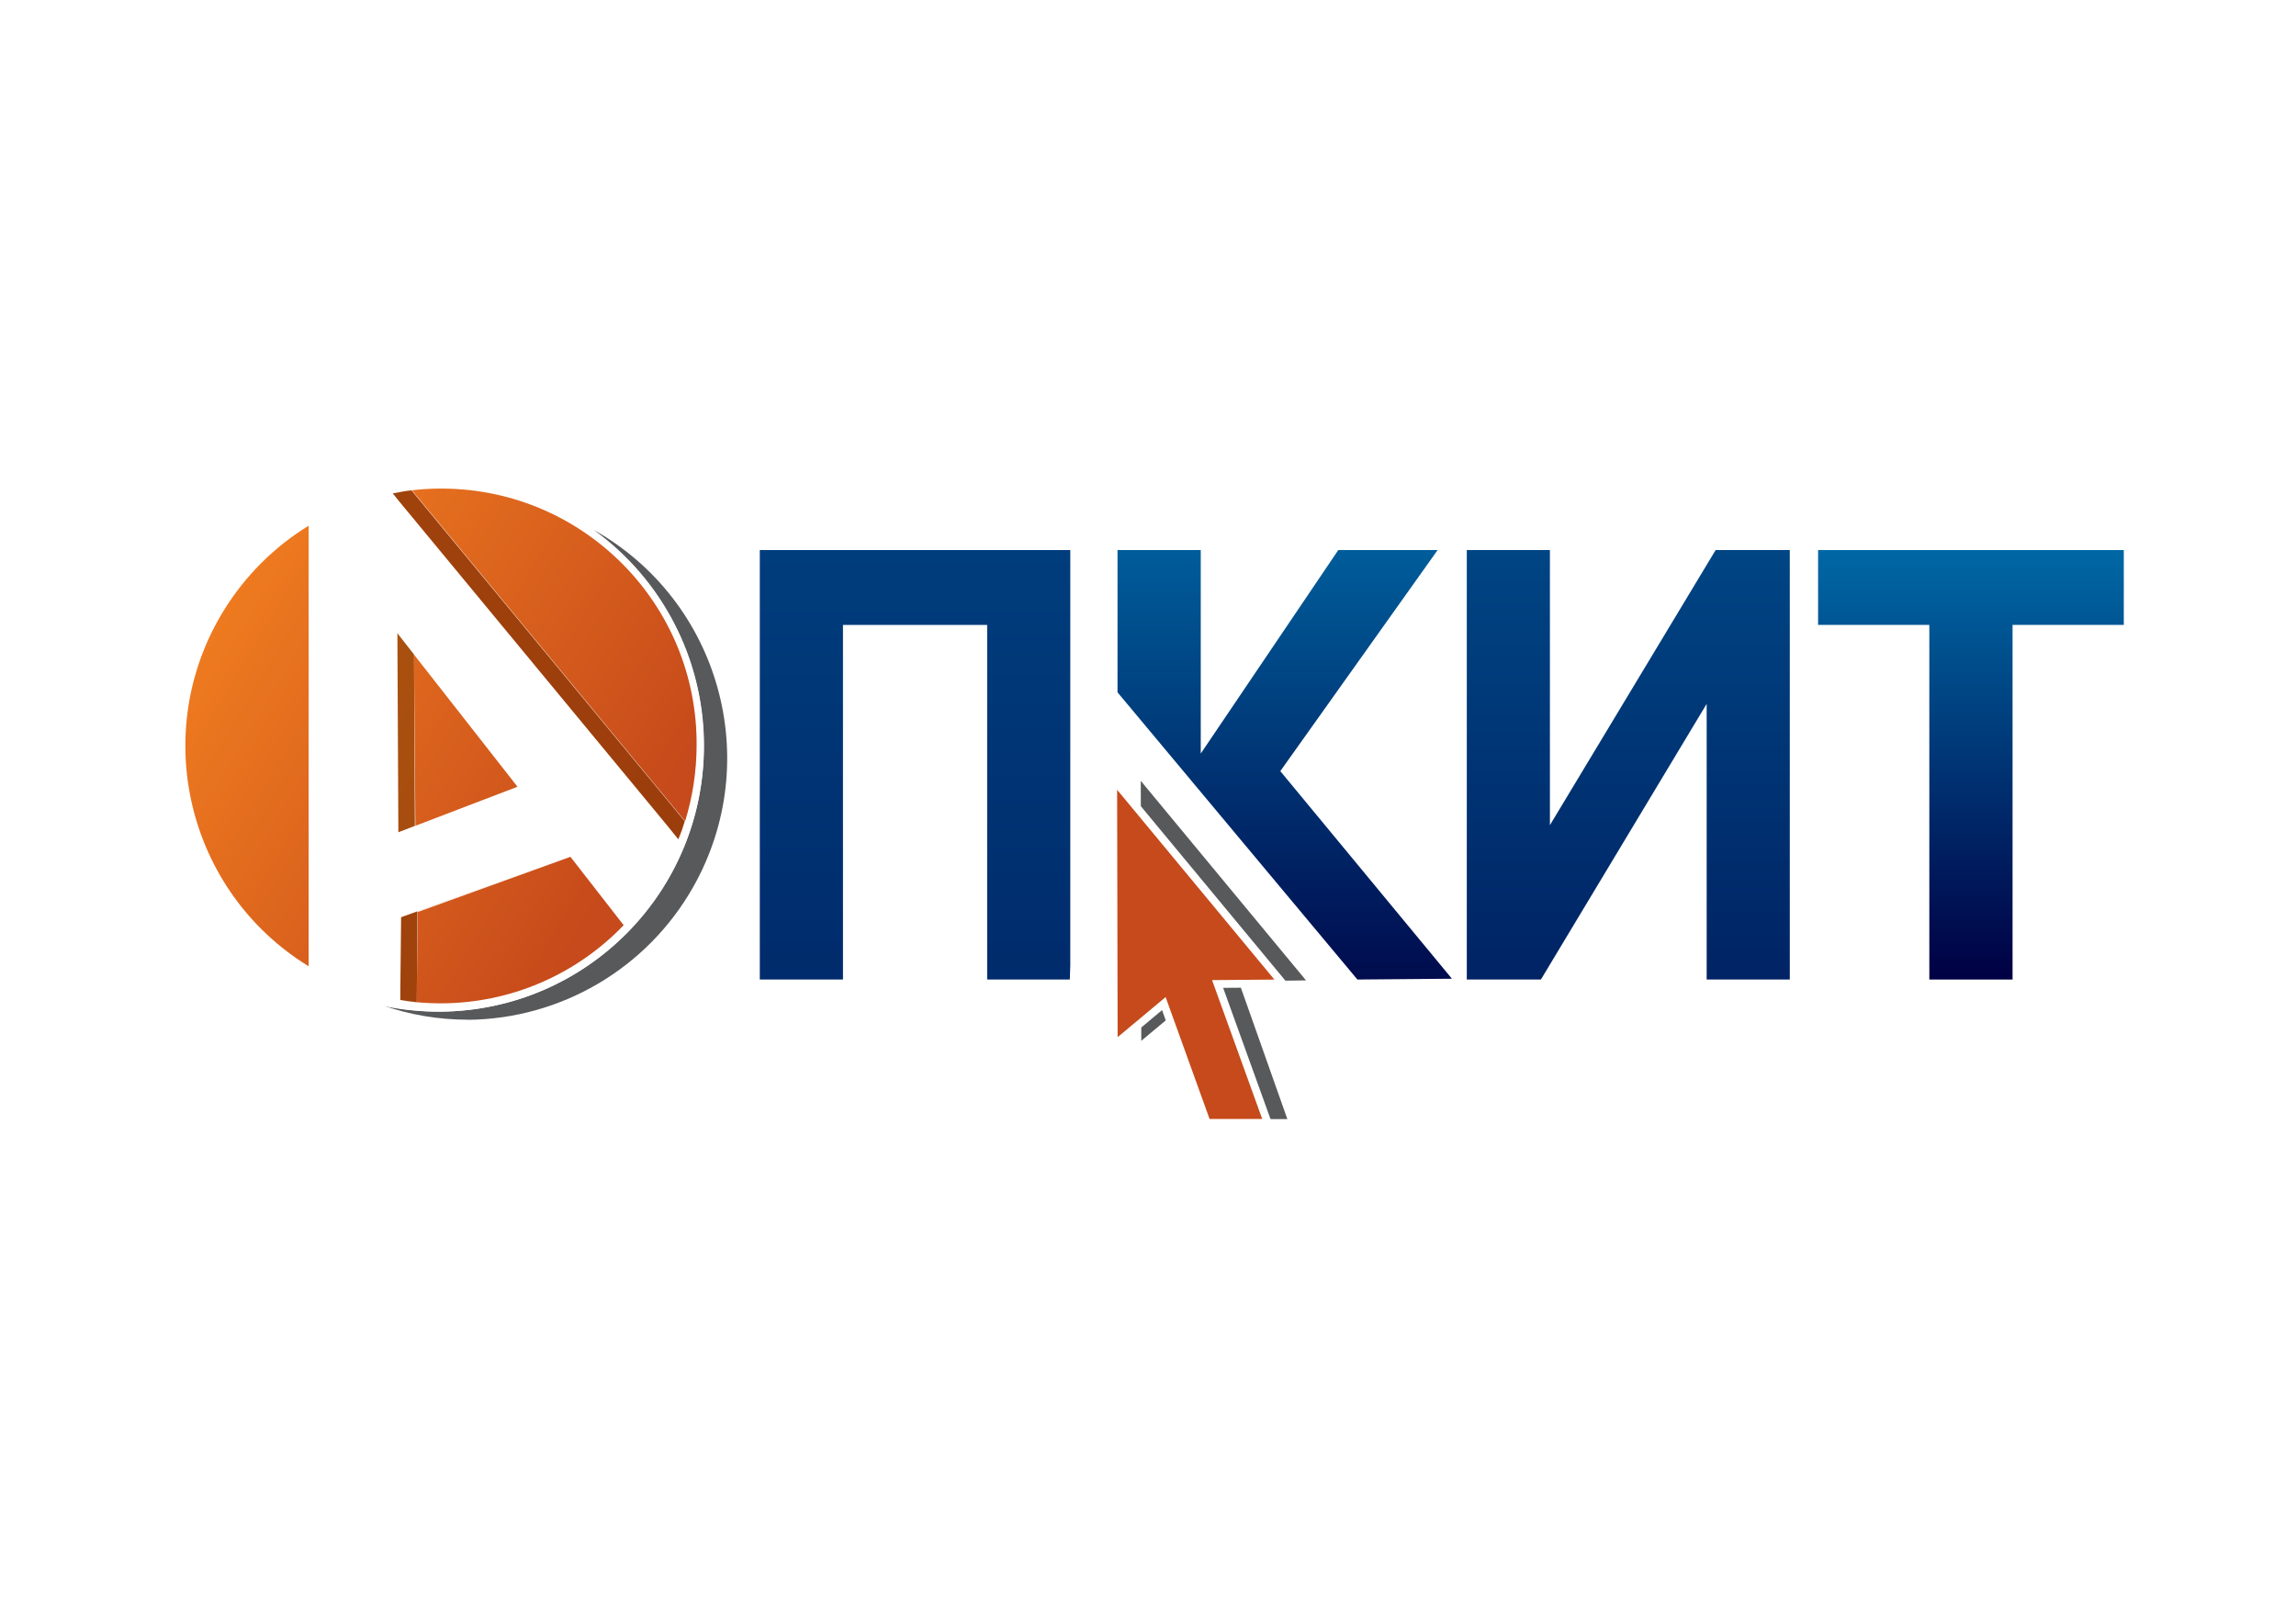
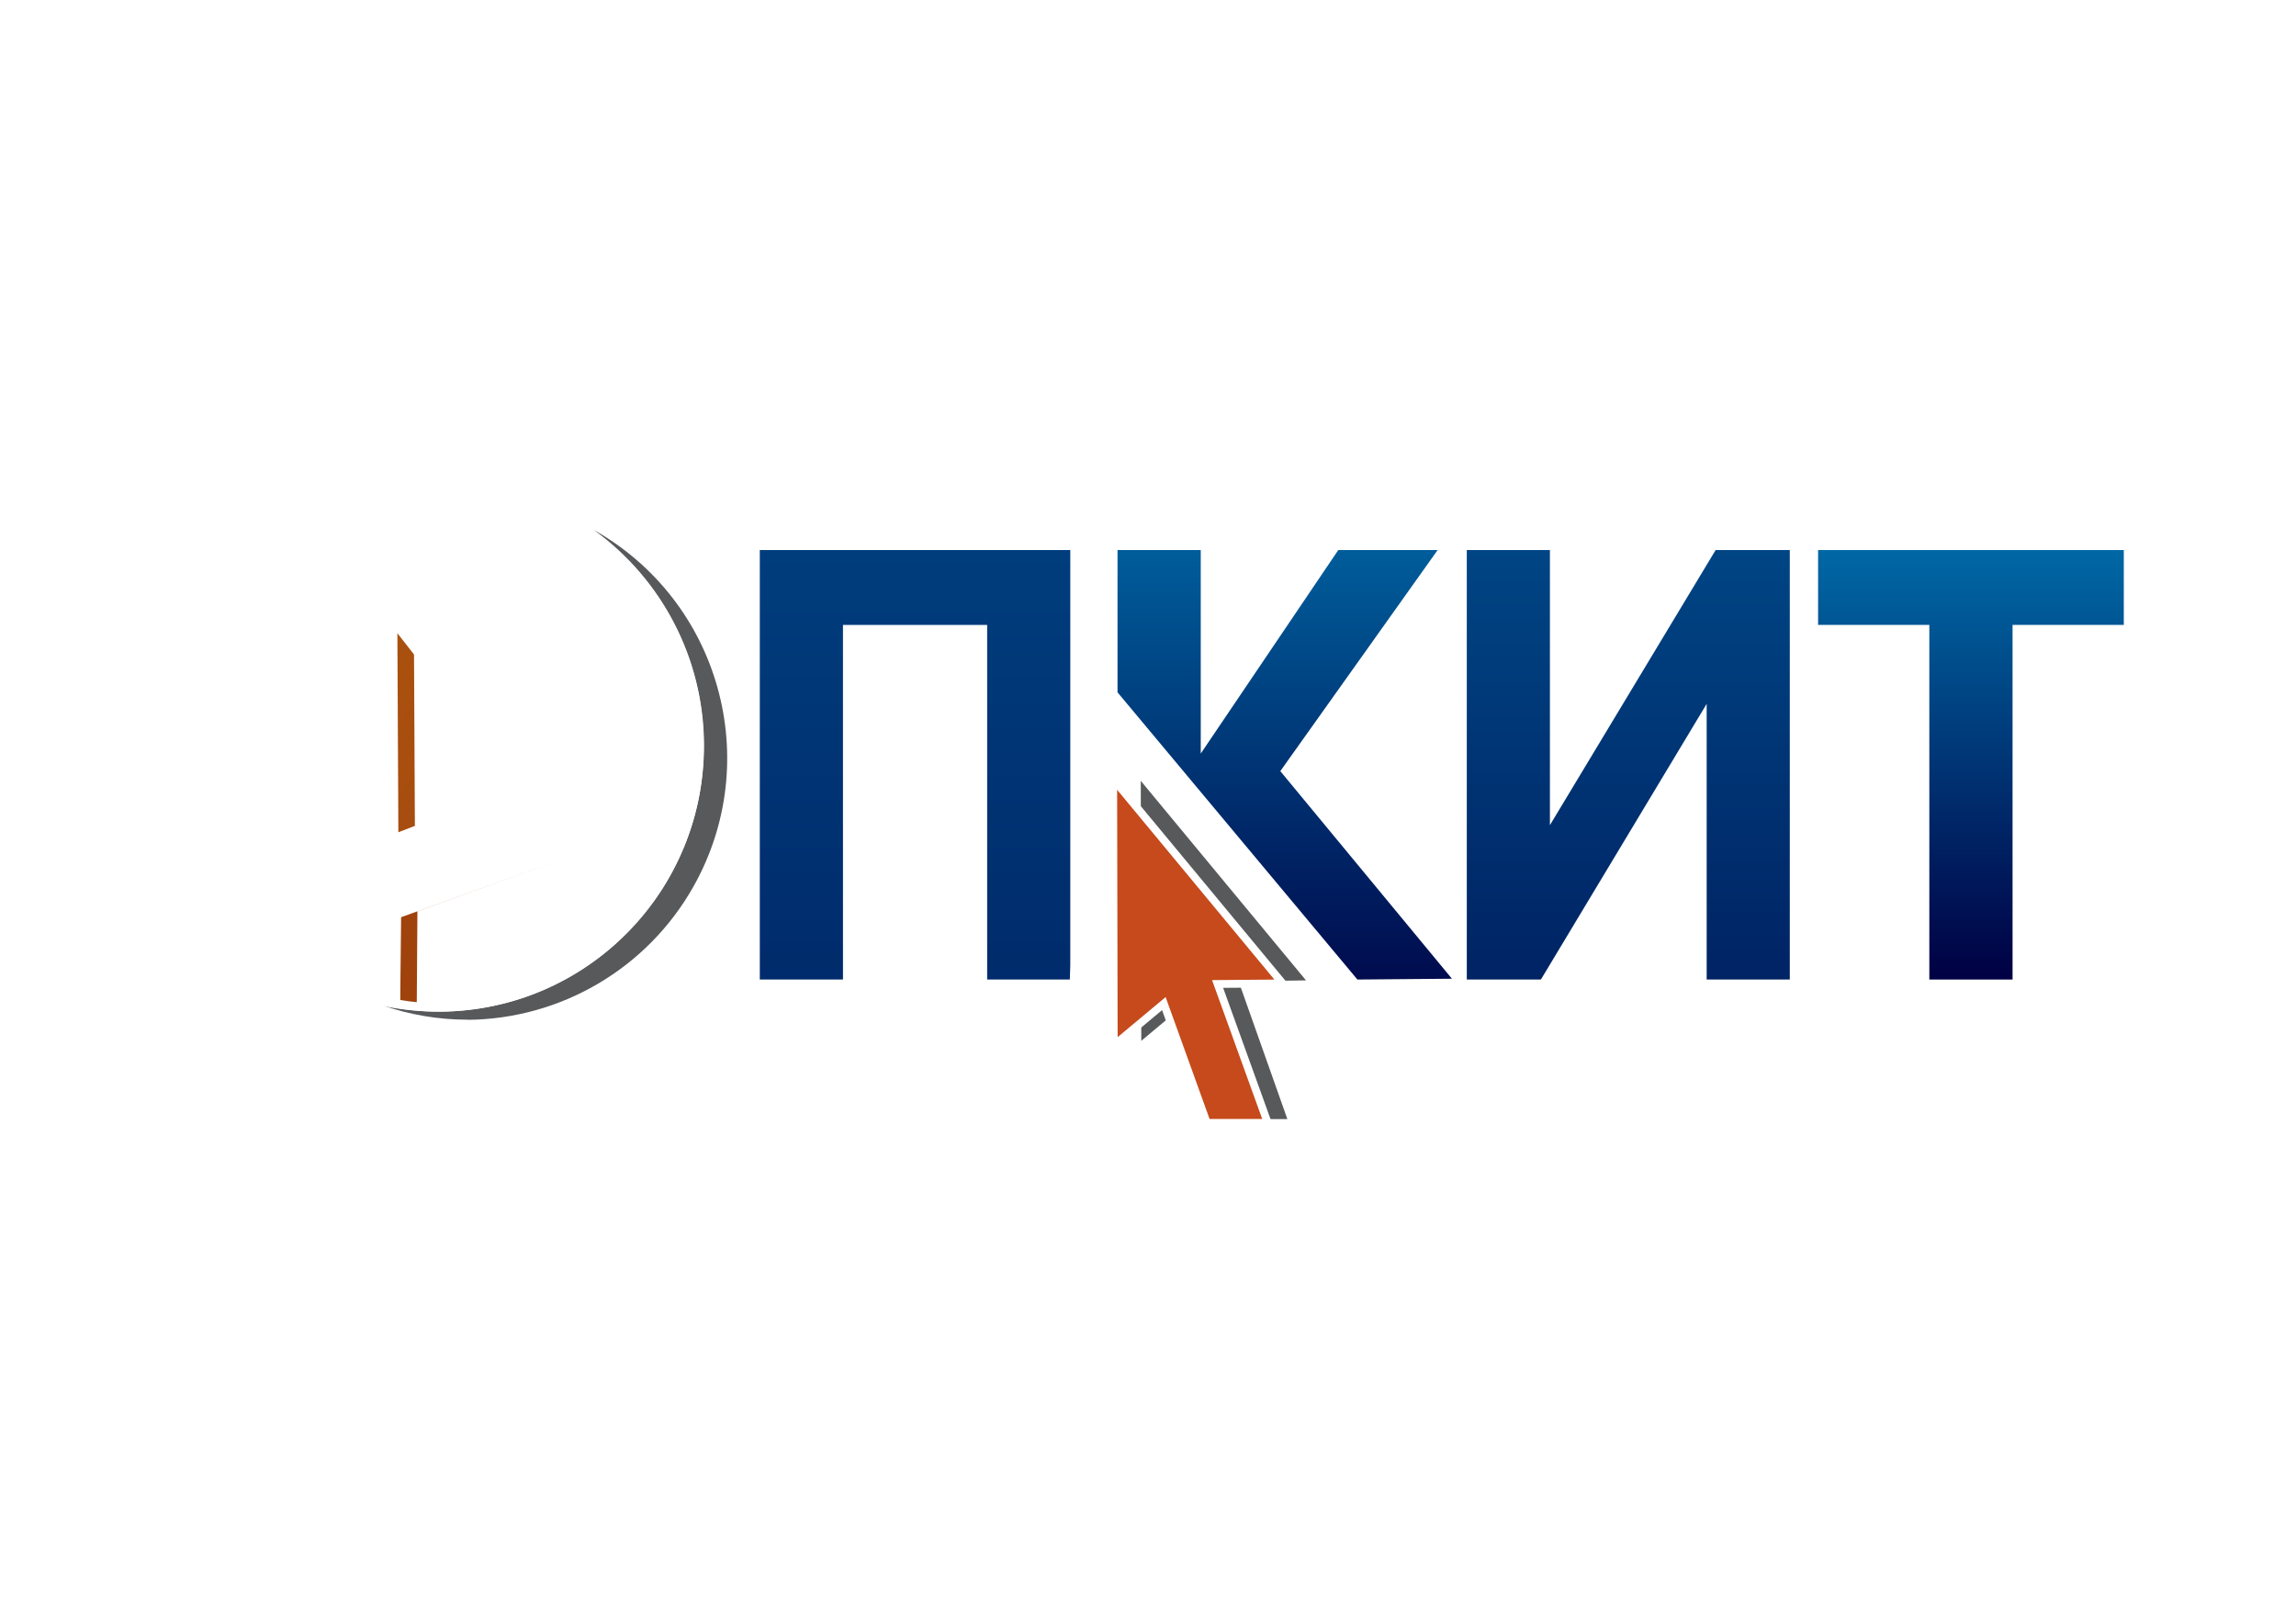
<svg xmlns="http://www.w3.org/2000/svg" xmlns:xlink="http://www.w3.org/1999/xlink" id="_Слой_1" viewBox="0 0 400 280">
  <defs>
    <linearGradient id="_Безымянный_градиент_2" x1="28.3" y1="181.21" x2="124.66" y2="123.31" gradientTransform="translate(0 282) scale(1 -1)" gradientUnits="userSpaceOnUse">
      <stop offset="0" stop-color="#f48120" />
      <stop offset=".84" stop-color="#c64a1b" />
      <stop offset="1" stop-color="#c64a1b" />
    </linearGradient>
    <linearGradient id="_Безымянный_градиент_5" x1="343.37" y1="111.33" x2="343.37" y2="186.16" gradientTransform="translate(0 282) scale(1 -1)" gradientUnits="userSpaceOnUse">
      <stop offset="0" stop-color="#000043" />
      <stop offset="1" stop-color="#0068a5" />
    </linearGradient>
    <linearGradient id="_Безымянный_градиент_5-2" x1="283.67" y1="33.32" x2="283.67" y2="264.16" xlink:href="#_Безымянный_градиент_5" />
    <linearGradient id="_Безымянный_градиент_5-3" x1="223.82" y1="100.69" x2="223.82" y2="196.79" xlink:href="#_Безымянный_градиент_5" />
    <linearGradient id="_Безымянный_градиент_5-4" x1="159.42" y1="-66.04" x2="159.42" y2="363.53" xlink:href="#_Безымянный_градиент_5" />
    <linearGradient id="_Безымянный_градиент_8" x1="-343.61" y1="429.67" x2="324.95" y2="27.96" gradientTransform="translate(0 282) scale(1 -1)" gradientUnits="userSpaceOnUse">
      <stop offset="0" stop-color="#b56113" />
      <stop offset=".84" stop-color="#97360a" />
      <stop offset="1" stop-color="#97360a" />
    </linearGradient>
    <linearGradient id="_Безымянный_градиент_8-2" x1="-2.83" y1="197.68" x2="201.77" y2="74.74" xlink:href="#_Безымянный_градиент_8" />
    <linearGradient id="_Безымянный_градиент_8-3" x1="-9813.96" y1="6067.9" x2="6386.92" y2="-3666.57" xlink:href="#_Безымянный_градиент_8" />
  </defs>
  <rect width="400" height="280" fill="#fff" />
  <g>
    <path d="M81.5,177.67c-5.1,0-10.16-.85-14.96-2.54,3.34,.76,6.75,1.14,10.18,1.14,25.61-.24,46.17-21.2,45.93-46.8-.14-14.72-7.26-28.51-19.19-37.13,21.95,12.37,29.71,40.18,17.35,62.13-8.01,14.21-22.99,23.06-39.29,23.22h0Z" fill="#58595b" fill-rule="evenodd" />
    <path d="M121.21,130.03c-.23,24.56-20.33,44.28-44.89,44.05-24.56-.23-44.28-20.33-44.05-44.89,.23-24.38,20.05-44.04,44.44-44.05,24.66,.08,44.59,20.14,44.5,44.8,0,.03,0,.06,0,.09Z" fill="#fff" fill-rule="evenodd" />
    <path d="M76.71,86.59c-23.96-.18-43.53,19.09-43.71,43.05-.18,23.96,19.09,43.53,43.05,43.71s43.53-19.09,43.71-43.05c0-.09,0-.19,0-.28,.1-23.88-19.17-43.33-43.06-43.44Zm0,89.67c-25.57,.23-46.48-20.32-46.71-45.89-.23-25.57,20.32-46.48,45.89-46.71,25.57-.23,46.48,20.32,46.71,45.89,0,.14,0,.28,0,.42,.07,25.44-20.45,46.14-45.89,46.29Z" fill="#fff" fill-rule="evenodd" />
    <polygon points="224.28 194.99 214.67 194.99 207.35 174.23 198.83 181.35 198.74 136.05 227.53 170.82 215.79 170.99 224.28 194.99" fill="#58595b" fill-rule="evenodd" />
-     <path d="M76.71,174.82c-2.34,0-4.67-.19-6.98-.56h0c.95,.15,1.91,.29,2.87,.38l.17-15.73,26.61-9.62,8.36,10.74,.91,1.17c-8.34,8.71-19.88,13.63-31.93,13.62Zm-22.94-6.46c-21.2-13.02-27.83-40.75-14.81-61.95,3.7-6.03,8.78-11.11,14.81-14.81v76.76Zm64.44-22.12h0c.19-.49,.38-1,.55-1.48h0v-.06h0v.06h0c-.17,.5-.35,1-.54,1.49h0Zm0,0l-1-1.28,1,1.28Zm-1-1.28l-1-1.2,1,1.2Zm-44.84-1.05l-.24-29.85,18.03,23.02-17.88,6.84,.09-.02Zm46.99-.82c1.31-4.25,1.98-8.67,2-13.12,.21-24.55-19.52-44.62-44.07-44.84-2.96-.03-5.91,.24-8.81,.8h0c1.08-.21,2.15-.41,3.26-.53l47.62,57.68Z" fill="url(#_Безымянный_градиент_2)" fill-rule="evenodd" />
    <polygon points="370 95.84 370 108.88 350.62 108.88 350.62 170.67 336.12 170.67 336.12 108.88 316.74 108.88 316.74 95.84 370 95.84" fill="url(#_Безымянный_градиент_5)" fill-rule="evenodd" />
    <polygon points="270.02 143.77 270.02 95.84 255.54 95.84 255.54 170.67 268.45 170.67 297.33 122.64 297.33 170.67 311.81 170.67 311.81 95.84 298.89 95.84 270.02 143.77" fill="url(#_Безымянный_градиент_5-2)" fill-rule="evenodd" />
    <polygon points="250.46 95.84 233.15 95.84 209.19 131.3 209.19 95.84 194.69 95.84 194.69 120.63 236.48 170.67 252.95 170.53 223.05 134.36 250.46 95.84" fill="url(#_Безымянный_градиент_5-3)" fill-rule="evenodd" />
    <polygon points="186.38 170.67 186.46 168.16 186.46 95.84 132.37 95.84 132.37 170.67 146.86 170.67 146.86 108.88 171.98 108.88 171.98 170.67 186.38 170.67" fill="url(#_Безымянный_градиент_5-4)" fill-rule="evenodd" />
    <polygon points="116.12 143.76 69.43 87.21 69.43 87.21 116.12 143.76" fill="#bbbdbf" fill-rule="evenodd" />
-     <path d="M118.77,144.62c.17-.51,.34-1,.5-1.54h0c-.15,.51-.32,1-.5,1.53h0Zm-49.33-57.4l-1-1.25h0l1,1.25Z" fill="#bbbdbf" fill-rule="evenodd" />
-     <path d="M118.17,146.23l-2-2.47-46.74-56.54-1-1.25c1.08-.21,2.15-.41,3.26-.53l47.61,57.65c-.16,.52-.33,1-.5,1.54s-.43,1.08-.64,1.61Z" fill="url(#_Безымянный_градиент_8)" fill-rule="evenodd" />
+     <path d="M118.77,144.62c.17-.51,.34-1,.5-1.54h0h0Zm-49.33-57.4l-1-1.25h0l1,1.25Z" fill="#bbbdbf" fill-rule="evenodd" />
    <path d="M69.4,144.99l-.17-34.67,.17,34.67,2.88-1.11h0l-2.88,1.11Zm2.73-30.93h0l-2.9-3.74,2.9,3.74Z" fill="#bbbdbf" fill-rule="evenodd" />
    <polygon points="69.4 145.01 69.23 110.33 72.13 114.04 72.28 143.9 69.4 145.01" fill="url(#_Безымянный_градиент_8-2)" fill-rule="evenodd" />
    <path d="M69.72,172.79h0l.14-12.97-.14,12.97Zm29.63-23.51h0Z" fill="#bbbdbf" fill-rule="evenodd" />
    <polygon points="69.73 174.24 69.73 174.24 69.75 172.79 69.75 172.79 69.73 174.24" fill="#bbbdbf" fill-rule="evenodd" />
    <path d="M72.61,174.62c-1-.09-1.93-.23-2.87-.38v-1.46l.14-12.97,29.45-10.63h0l-26.61,9.62-.11,15.82Z" fill="url(#_Безымянный_градиент_8-3)" fill-rule="evenodd" />
    <polygon points="202.76 174.85 210.28 195.65 220.86 195.65 212.12 171.44 223.46 171.35 193.93 135.72 194.03 182.15 202.76 174.85" fill="#c64a1b" fill-rule="evenodd" />
    <path d="M210.74,194.97h9.16l-8.74-24.2,10.86-.09-27.4-33.07,.09,43.1,8.36-6.98,7.67,21.27v-.02Zm11.08,1.36h-12.03l-7.34-20.33-9.1,7.61-.1-47.88,1.21-.44,30.44,36.74-11.81,.09,8.74,24.21Z" fill="#fff" fill-rule="evenodd" />
  </g>
</svg>